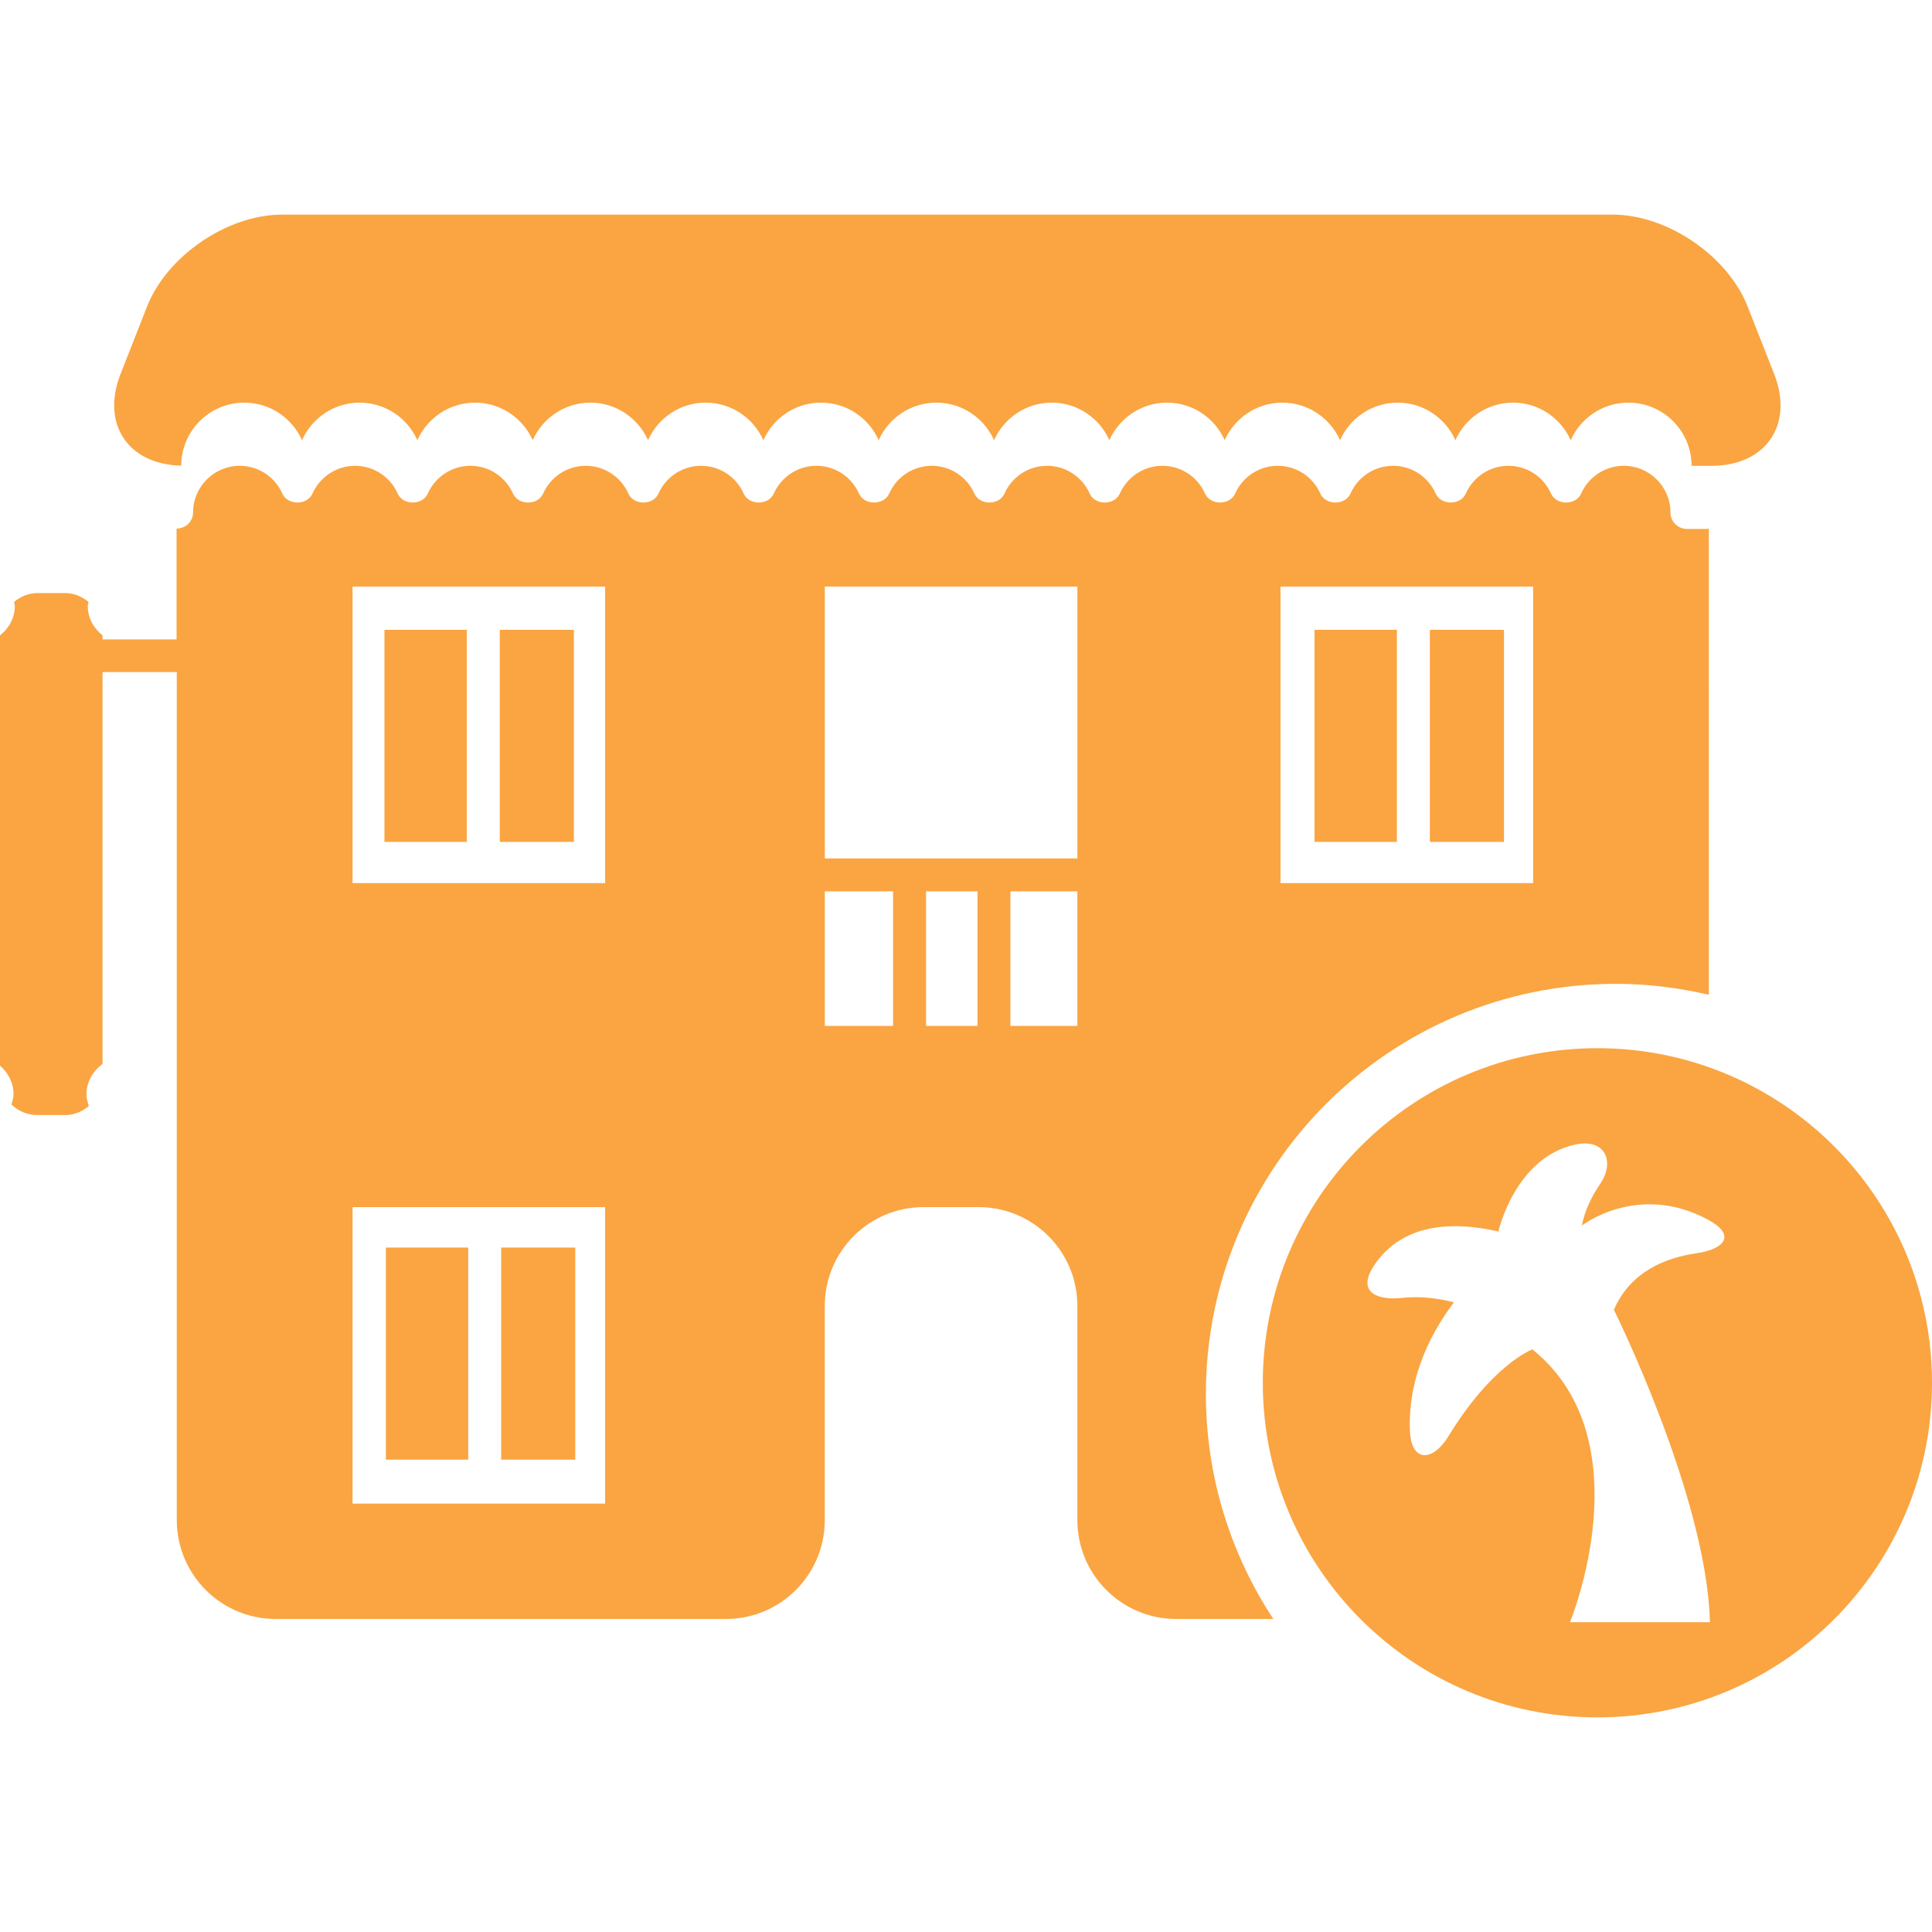
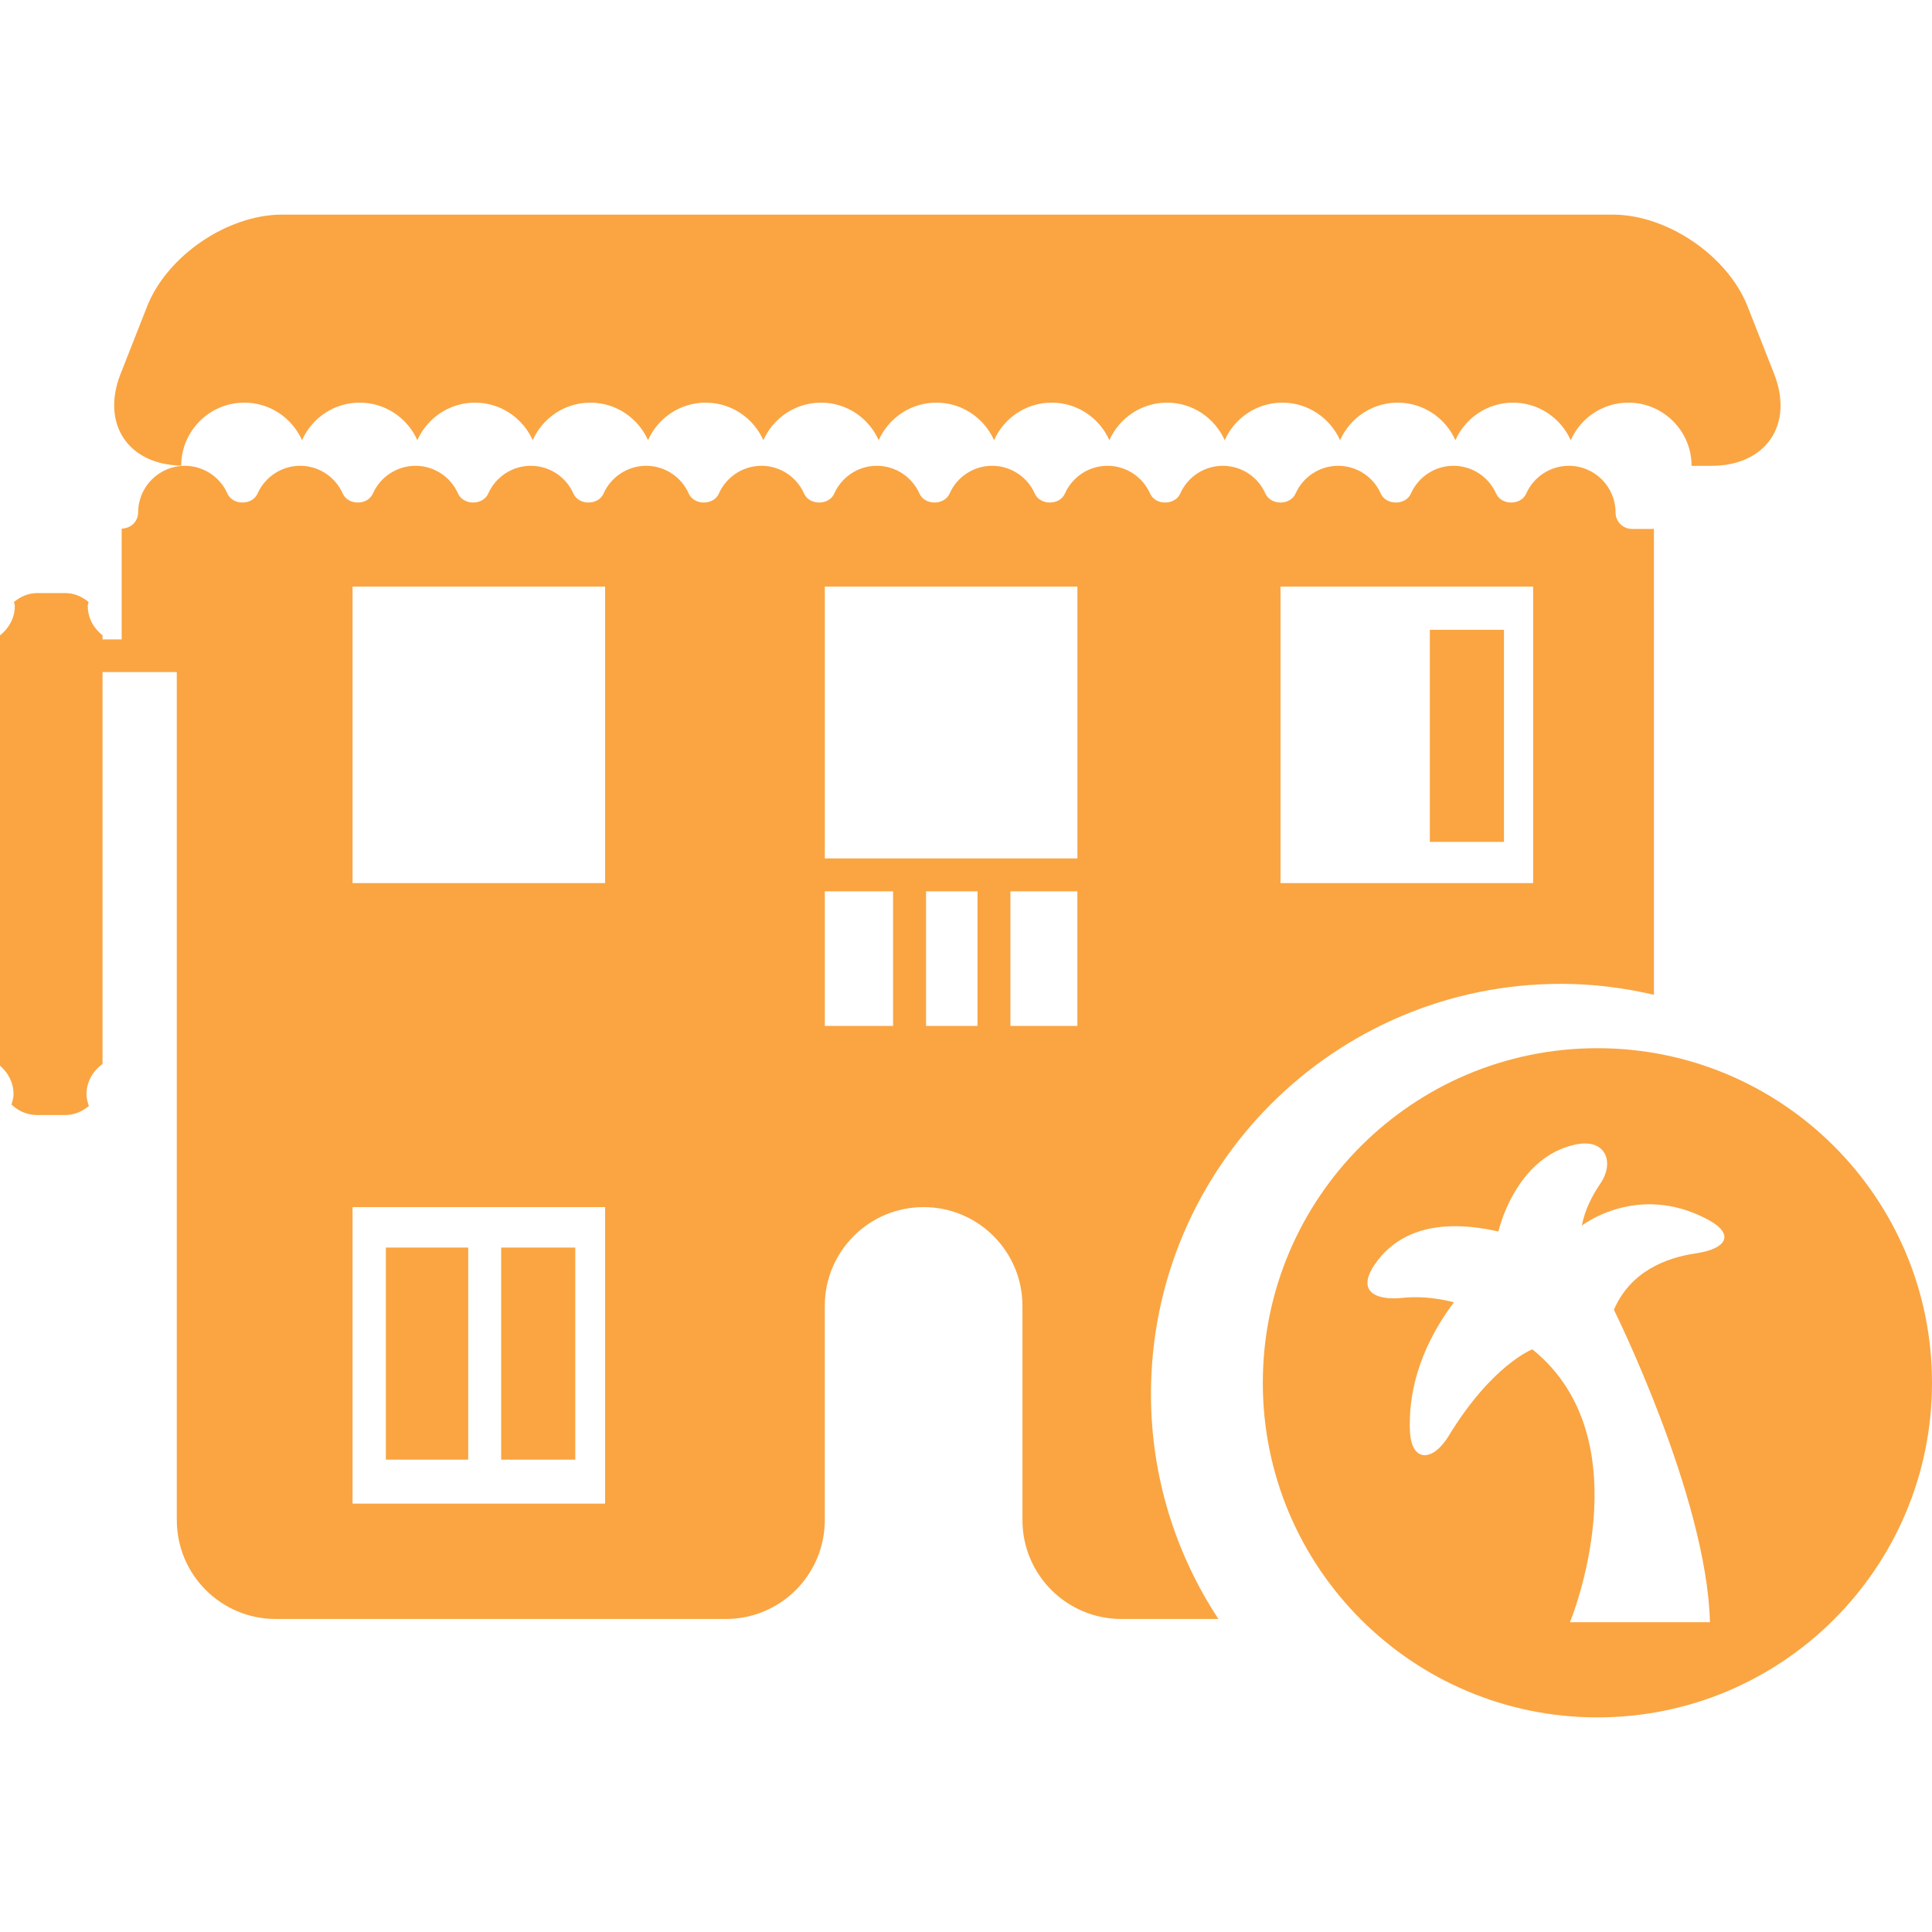
<svg xmlns="http://www.w3.org/2000/svg" fill="#FAA542" version="1.1" id="Capa_1" width="800px" height="800px" viewBox="0 0 466.92 466.92" xml:space="preserve">
  <g>
    <g>
      <path d="M43.798,112.533c0.022-8.406,6.84-15.224,15.254-15.224c6.226,0,11.558,3.745,13.944,9.077    c2.376-5.34,7.708-9.077,13.934-9.077c6.218,0,11.55,3.745,13.937,9.077c2.379-5.34,7.718-9.077,13.936-9.077    c6.216,0,11.558,3.745,13.942,9.077c2.379-5.34,7.711-9.077,13.929-9.077c6.226,0,11.558,3.745,13.944,9.077    c2.376-5.34,7.718-9.077,13.926-9.077c6.226,0,11.565,3.745,13.944,9.077c2.376-5.34,7.718-9.077,13.944-9.077    c6.215,0,11.55,3.745,13.926,9.077c2.395-5.34,7.719-9.077,13.944-9.077s11.56,3.745,13.937,9.077    c2.387-5.34,7.719-9.077,13.934-9.077c6.226,0,11.558,3.745,13.939,9.077c2.382-5.34,7.713-9.077,13.939-9.077    c6.22,0,11.552,3.745,13.929,9.077c2.387-5.34,7.718-9.077,13.944-9.077c6.215,0,11.547,3.745,13.943,9.077    c2.377-5.34,7.709-9.077,13.929-9.077c6.226,0,11.558,3.745,13.944,9.077c2.377-5.34,7.709-9.077,13.924-9.077    c6.226,0,11.558,3.745,13.944,9.077c2.376-5.34,7.703-9.077,13.934-9.077c8.425,0,15.274,6.833,15.274,15.27h4.805    c13.197,0,19.971-9.96,15.143-22.229l-6.398-16.268c-4.819-12.269-19.434-22.216-32.626-22.216H68.177    c-13.202,0-27.817,9.955-32.636,22.216L29.143,90.35C24.387,102.451,30.935,112.264,43.798,112.533z" />
-       <rect x="120.782" y="152.212" width="17.918" height="51.257" />
-       <rect x="92.912" y="152.212" width="19.9" height="51.257" />
      <rect x="93.252" y="301.51" width="19.906" height="51.252" />
      <rect x="121.123" y="301.51" width="17.908" height="51.252" />
-       <rect x="317.688" y="152.212" width="19.911" height="51.257" />
      <rect x="345.562" y="152.212" width="17.915" height="51.257" />
-       <path d="M42.731,367.372c0,13.192,10.694,23.896,23.882,23.896h108.828c13.195,0,23.89-10.704,23.89-23.896v-51.76    c0-13.193,10.682-23.882,23.882-23.882h13.273c13.203,0,23.887,10.694,23.887,23.882v51.76c0,13.192,10.699,23.896,23.882,23.896    h23.476c-10.272-15.62-16.295-34.286-16.295-54.375c0-54.745,44.376-99.122,99.127-99.122c7.714,0,15.214,0.97,22.425,2.646    V127.78c-0.168,0-0.32,0.053-0.498,0.053h-4.794c-2.203,0-3.98-1.792-3.98-3.981c0-6.224-5.073-11.281-11.289-11.281    c-4.442,0-8.485,2.631-10.303,6.716c-1.274,2.885-6.002,2.877-7.276,0c-1.809-4.085-5.84-6.716-10.304-6.716    c-4.438,0-8.476,2.631-10.293,6.716c-1.27,2.885-6.002,2.877-7.276,0c-1.809-4.085-5.846-6.716-10.299-6.716    c-4.443,0-8.48,2.631-10.298,6.716c-1.279,2.885-6.002,2.877-7.282,0c-1.808-4.085-5.845-6.716-10.293-6.716    s-8.485,2.631-10.303,6.716c-1.27,2.885-6.002,2.877-7.271,0c-1.813-4.085-5.851-6.716-10.293-6.716    c-4.459,0-8.491,2.631-10.304,6.716c-1.274,2.885-6.007,2.877-7.276,0c-1.809-4.085-5.855-6.716-10.304-6.716    s-8.475,2.631-10.293,6.716c-1.279,2.885-6.005,2.877-7.274,0c-1.81-4.085-5.854-6.716-10.303-6.716s-8.476,2.631-10.293,6.716    c-1.28,2.885-6.013,2.877-7.292,0c-1.811-4.085-5.837-6.716-10.293-6.716c-4.44,0-8.485,2.631-10.303,6.716    c-1.264,2.885-6.002,2.877-7.274,0c-1.811-4.085-5.84-6.716-10.303-6.716c-4.438,0-8.475,2.631-10.293,6.716    c-1.272,2.885-6.005,2.877-7.277,0c-1.808-4.085-5.845-6.716-10.301-6.716c-4.441,0-8.478,2.631-10.293,6.716    c-1.28,2.885-6.005,2.877-7.285,0c-1.81-4.085-5.837-6.716-10.293-6.716c-4.44,0-8.485,2.631-10.303,6.716    c-1.272,2.885-5.995,2.877-7.274,0c-1.811-4.085-5.84-6.716-10.296-6.716c-4.438,0-8.482,2.631-10.301,6.716    c-1.271,2.885-6.004,2.877-7.276,0c-1.815-4.085-5.853-6.716-10.301-6.716c-6.192,0-11.258,5.04-11.273,11.235    c0,1.082-0.442,2.1-1.193,2.836c-0.759,0.734-1.808,1.066-2.795,1.13v26.756H24.781v-0.98c-2.125-1.688-3.57-4.179-3.57-7.102    c0-0.34,0.165-0.632,0.188-0.972c-1.546-1.262-3.458-2.141-5.631-2.141H9.014c-2.166,0-4.078,0.86-5.626,2.141    c0.033,0.34,0.19,0.624,0.19,0.972c0,2.933-1.455,5.428-3.578,7.112v103.986c1.958,1.691,3.271,4.113,3.271,6.906    c0,0.874-0.27,1.681-0.498,2.488c1.62,1.564,3.806,2.544,6.241,2.544h6.753c2.196,0,4.139-0.878,5.706-2.188    c-0.295-0.903-0.569-1.833-0.569-2.839c0-3.057,1.586-5.642,3.877-7.312v-94.715h17.94v204.942H42.731z M309.468,141.77h61.057    v71.653h-61.057V141.77z M199.341,247.937v-32.514h16.493v32.514H199.341z M223.807,215.423h12.434v32.514h-12.434V215.423z     M260.373,247.937h-16.178v-32.514h16.178V247.937z M199.341,141.77h61.042v65.689h-61.042V141.77z M85.201,141.77h61.042v71.653    H85.201V141.77z M85.201,291.73h61.042v71.66H85.201V291.73z" />
+       <path d="M42.731,367.372c0,13.192,10.694,23.896,23.882,23.896h108.828c13.195,0,23.89-10.704,23.89-23.896v-51.76    c0-13.193,10.682-23.882,23.882-23.882c13.203,0,23.887,10.694,23.887,23.882v51.76c0,13.192,10.699,23.896,23.882,23.896    h23.476c-10.272-15.62-16.295-34.286-16.295-54.375c0-54.745,44.376-99.122,99.127-99.122c7.714,0,15.214,0.97,22.425,2.646    V127.78c-0.168,0-0.32,0.053-0.498,0.053h-4.794c-2.203,0-3.98-1.792-3.98-3.981c0-6.224-5.073-11.281-11.289-11.281    c-4.442,0-8.485,2.631-10.303,6.716c-1.274,2.885-6.002,2.877-7.276,0c-1.809-4.085-5.84-6.716-10.304-6.716    c-4.438,0-8.476,2.631-10.293,6.716c-1.27,2.885-6.002,2.877-7.276,0c-1.809-4.085-5.846-6.716-10.299-6.716    c-4.443,0-8.48,2.631-10.298,6.716c-1.279,2.885-6.002,2.877-7.282,0c-1.808-4.085-5.845-6.716-10.293-6.716    s-8.485,2.631-10.303,6.716c-1.27,2.885-6.002,2.877-7.271,0c-1.813-4.085-5.851-6.716-10.293-6.716    c-4.459,0-8.491,2.631-10.304,6.716c-1.274,2.885-6.007,2.877-7.276,0c-1.809-4.085-5.855-6.716-10.304-6.716    s-8.475,2.631-10.293,6.716c-1.279,2.885-6.005,2.877-7.274,0c-1.81-4.085-5.854-6.716-10.303-6.716s-8.476,2.631-10.293,6.716    c-1.28,2.885-6.013,2.877-7.292,0c-1.811-4.085-5.837-6.716-10.293-6.716c-4.44,0-8.485,2.631-10.303,6.716    c-1.264,2.885-6.002,2.877-7.274,0c-1.811-4.085-5.84-6.716-10.303-6.716c-4.438,0-8.475,2.631-10.293,6.716    c-1.272,2.885-6.005,2.877-7.277,0c-1.808-4.085-5.845-6.716-10.301-6.716c-4.441,0-8.478,2.631-10.293,6.716    c-1.28,2.885-6.005,2.877-7.285,0c-1.81-4.085-5.837-6.716-10.293-6.716c-4.44,0-8.485,2.631-10.303,6.716    c-1.272,2.885-5.995,2.877-7.274,0c-1.811-4.085-5.84-6.716-10.296-6.716c-4.438,0-8.482,2.631-10.301,6.716    c-1.271,2.885-6.004,2.877-7.276,0c-1.815-4.085-5.853-6.716-10.301-6.716c-6.192,0-11.258,5.04-11.273,11.235    c0,1.082-0.442,2.1-1.193,2.836c-0.759,0.734-1.808,1.066-2.795,1.13v26.756H24.781v-0.98c-2.125-1.688-3.57-4.179-3.57-7.102    c0-0.34,0.165-0.632,0.188-0.972c-1.546-1.262-3.458-2.141-5.631-2.141H9.014c-2.166,0-4.078,0.86-5.626,2.141    c0.033,0.34,0.19,0.624,0.19,0.972c0,2.933-1.455,5.428-3.578,7.112v103.986c1.958,1.691,3.271,4.113,3.271,6.906    c0,0.874-0.27,1.681-0.498,2.488c1.62,1.564,3.806,2.544,6.241,2.544h6.753c2.196,0,4.139-0.878,5.706-2.188    c-0.295-0.903-0.569-1.833-0.569-2.839c0-3.057,1.586-5.642,3.877-7.312v-94.715h17.94v204.942H42.731z M309.468,141.77h61.057    v71.653h-61.057V141.77z M199.341,247.937v-32.514h16.493v32.514H199.341z M223.807,215.423h12.434v32.514h-12.434V215.423z     M260.373,247.937h-16.178v-32.514h16.178V247.937z M199.341,141.77h61.042v65.689h-61.042V141.77z M85.201,141.77h61.042v71.653    H85.201V141.77z M85.201,291.73h61.042v71.66H85.201V291.73z" />
      <path d="M386.059,253.325c-44.666,0-80.867,36.201-80.867,80.867s36.201,80.861,80.867,80.861s80.861-36.195,80.861-80.861    S430.725,253.325,386.059,253.325z M409.899,302.896c-7.424,1.087-15.889,4.448-19.859,13.645c0,0,22.465,45.199,23.216,75.515    h-33.829c0,0,18.194-43.97-9.09-65.953c0,0-9.719,3.682-20.21,20.901c-3.926,6.438-9.029,6.394-9.38-1.127    c-0.335-8.054,1.585-19.078,10.629-31.128c0,0-5.875-1.768-12.324-1.092c-6.835,0.726-11.101-1.671-6.896-7.932    c4.281-6.384,12.853-11.989,29.971-8.095c0,0,4.001-17.925,18.631-21.022c7.368-1.56,9.501,4.311,6.018,9.424    c-1.99,2.915-3.783,6.424-4.479,10.182c0,0,13.431-10.547,30.406-1.492C419.354,298.235,417.359,301.809,409.899,302.896z" />
    </g>
  </g>
</svg>